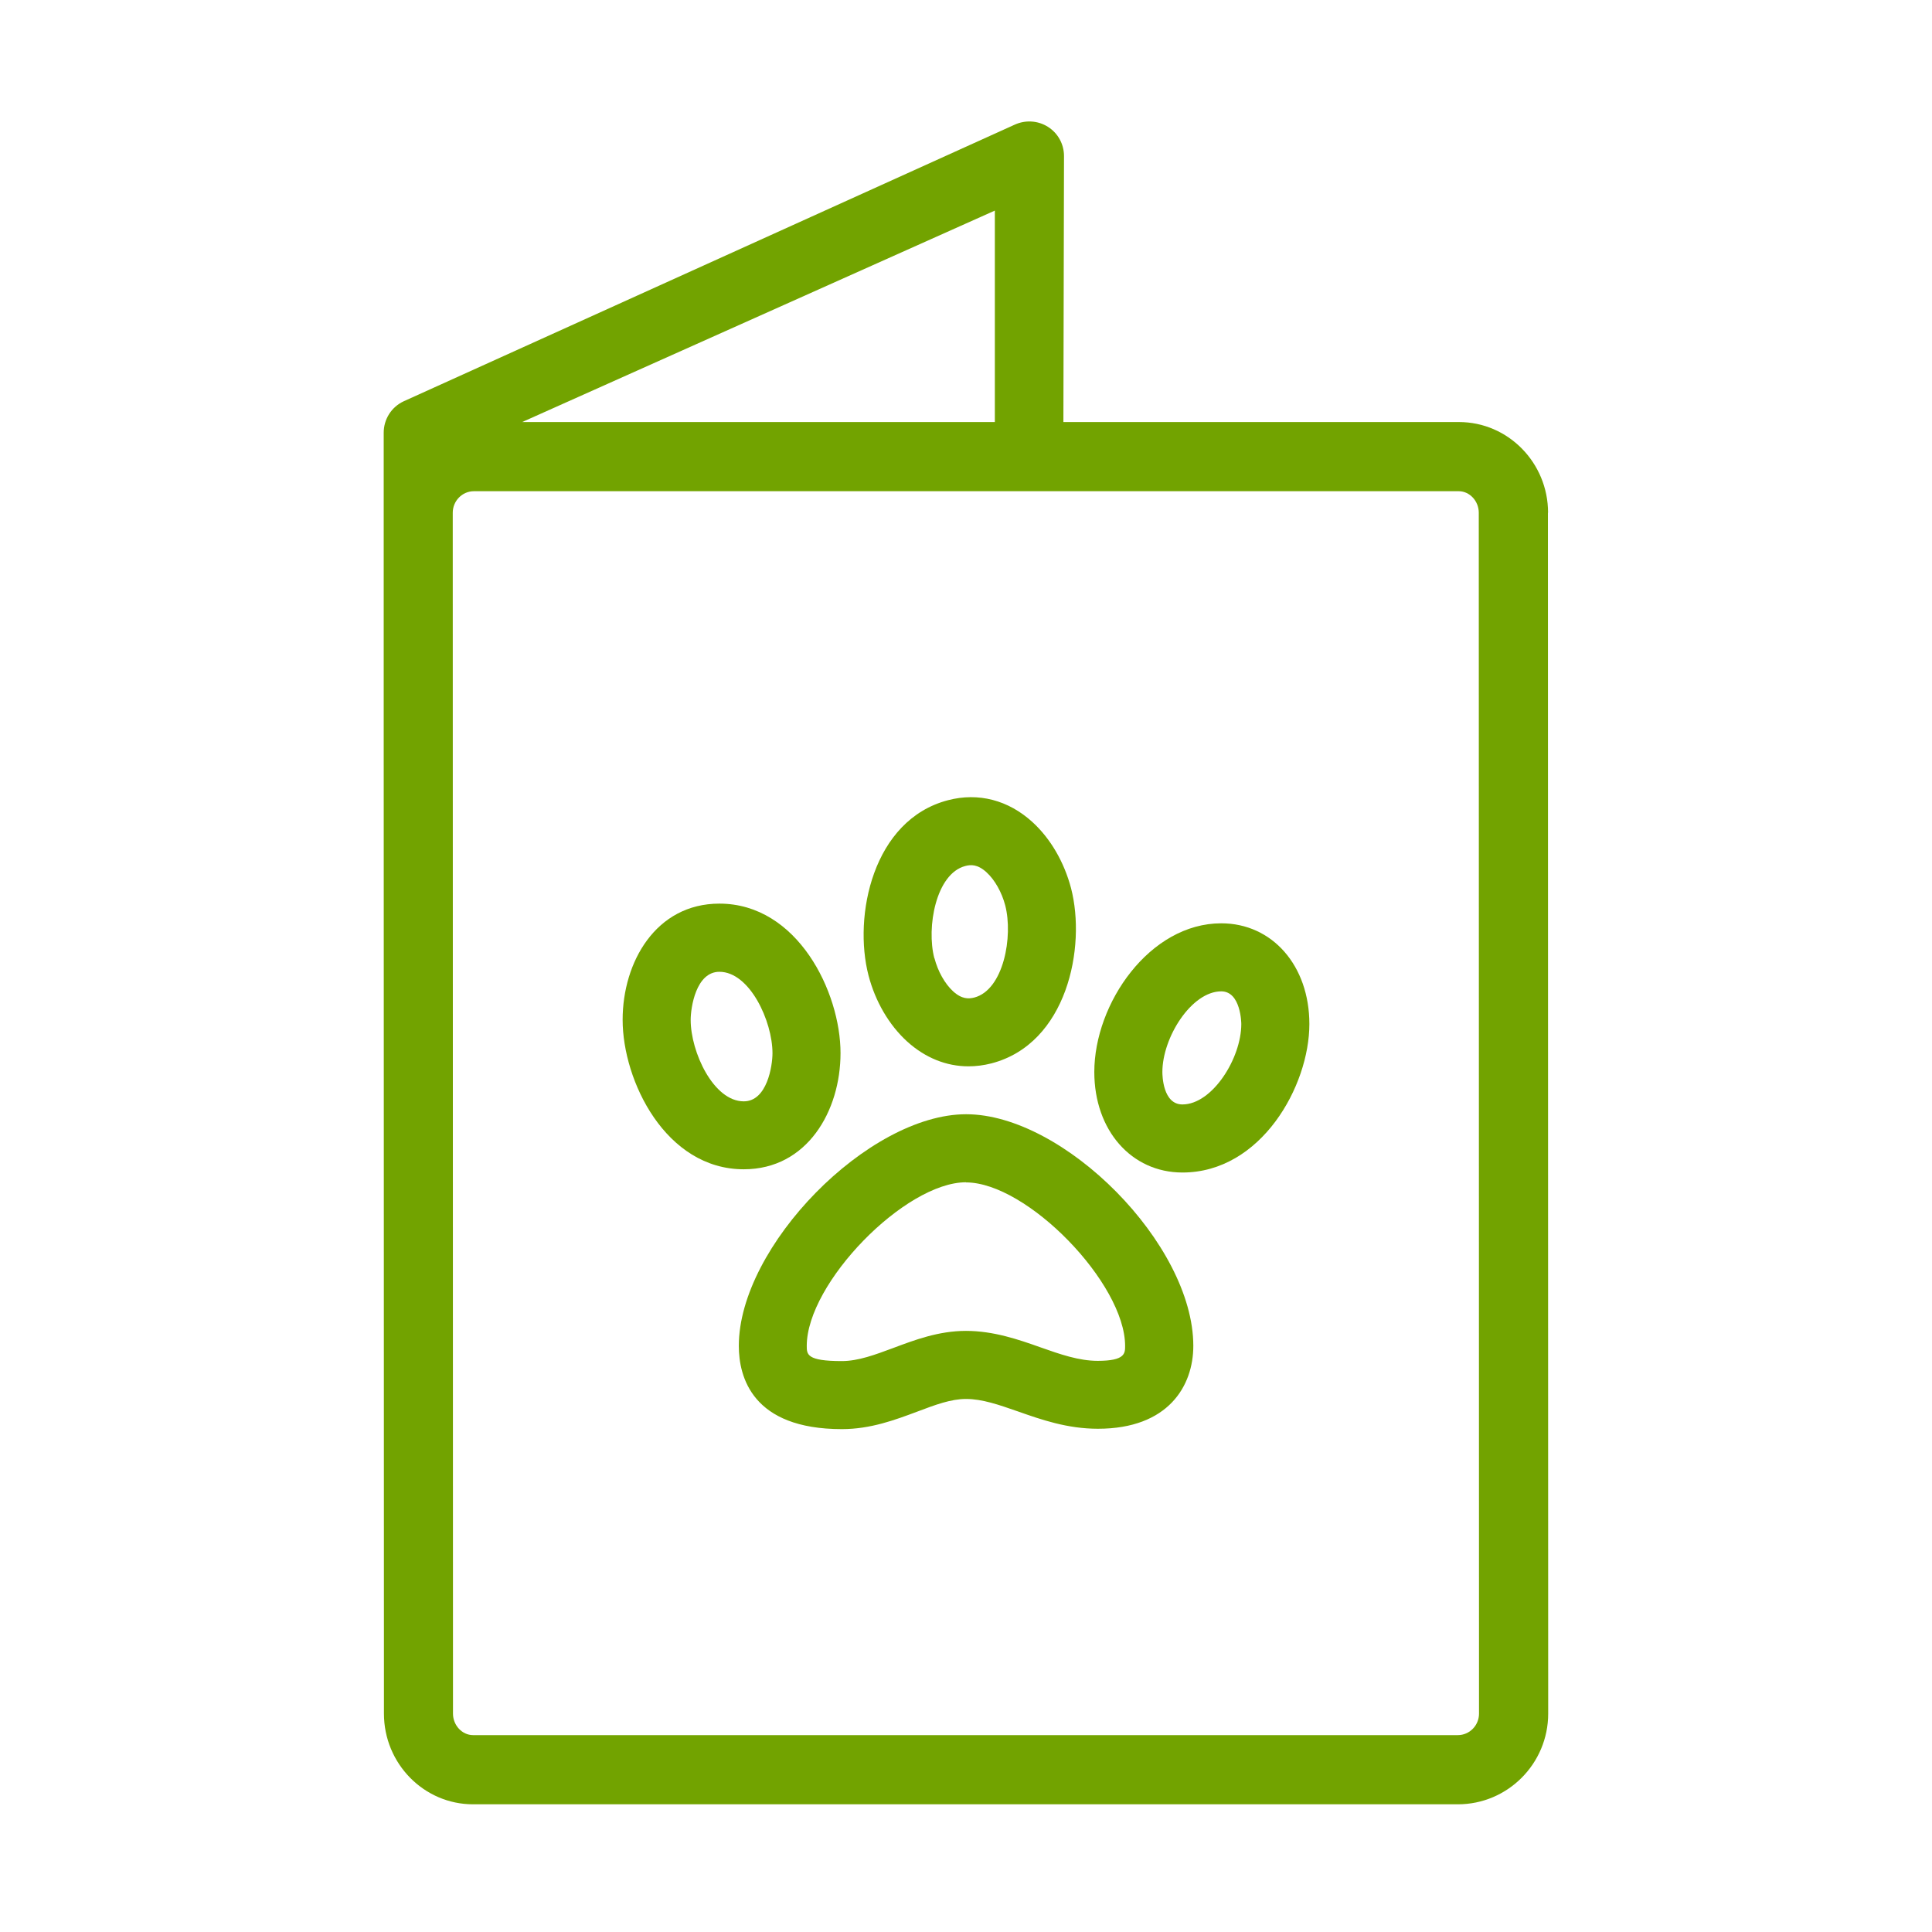
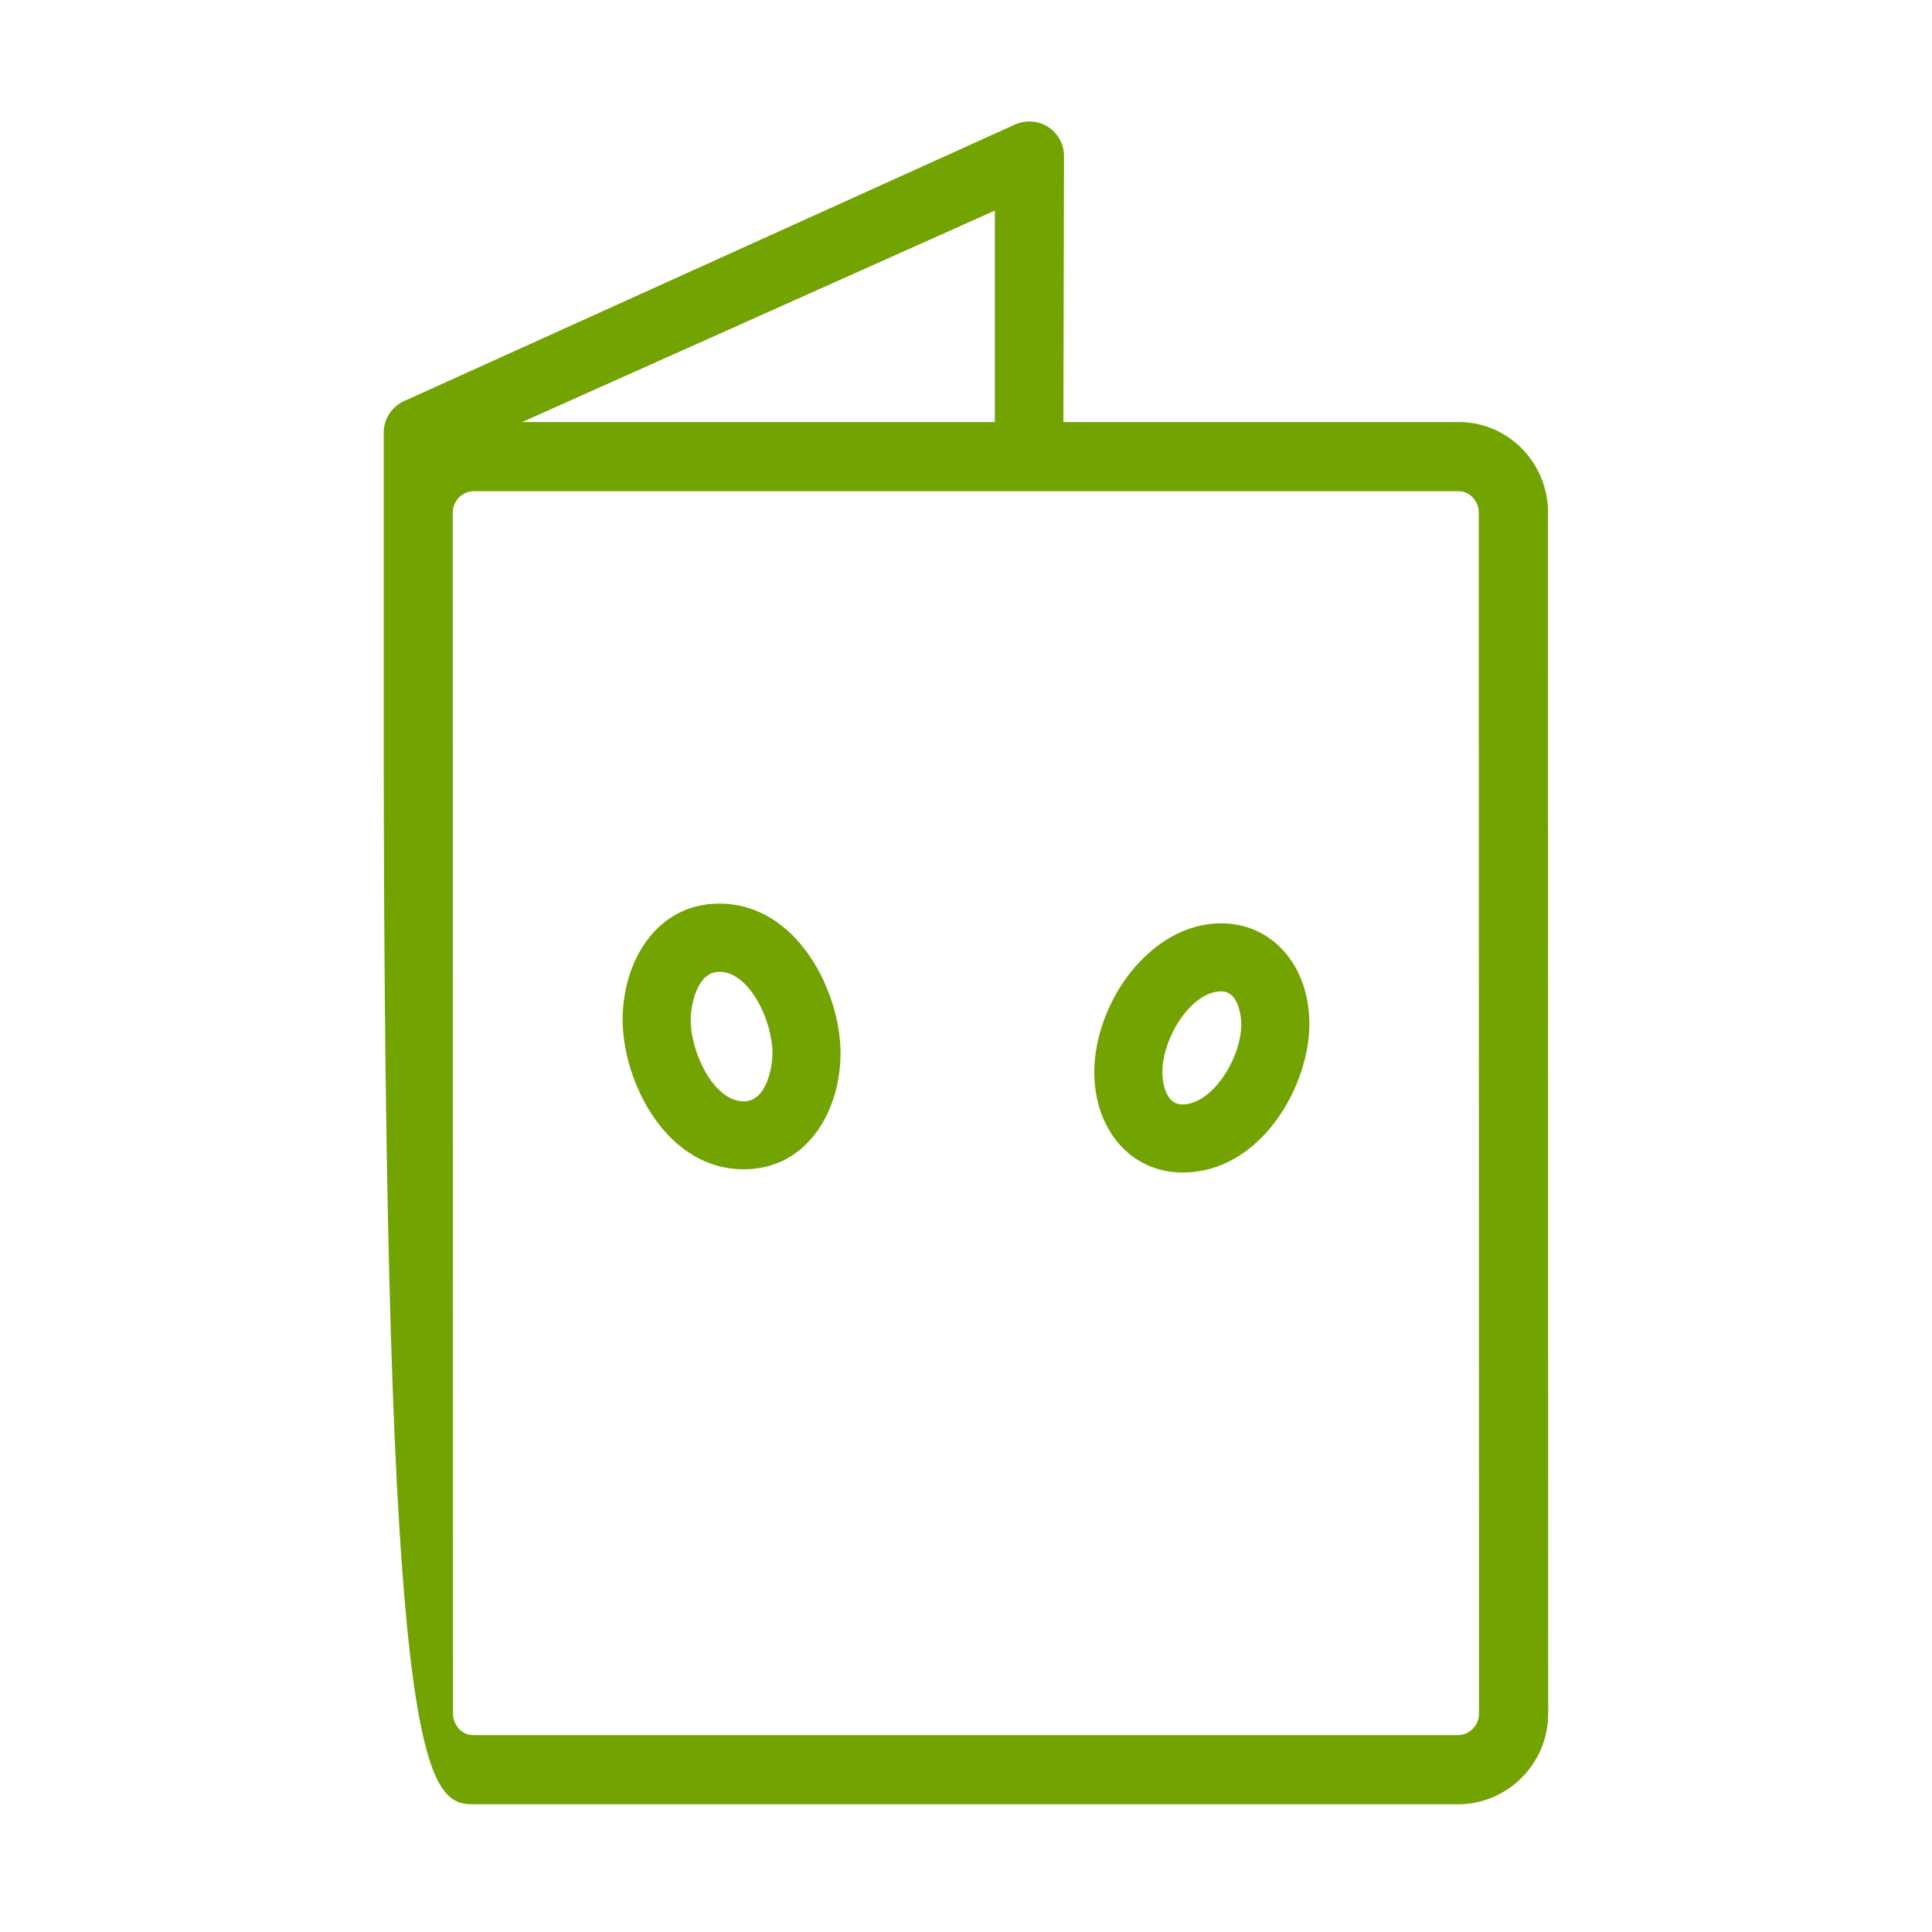
<svg xmlns="http://www.w3.org/2000/svg" width="73" height="73" viewBox="0 0 73 73" fill="none">
-   <path d="M58.493 19.374C58.493 17.485 56.983 15.947 55.127 15.947H40.18L40.203 5.895C40.203 5.446 39.974 5.03 39.595 4.792C39.217 4.553 38.744 4.525 38.337 4.712L15.246 15.166C14.788 15.381 14.498 15.844 14.498 16.349V27.509L14.507 64.748C14.507 66.637 16.017 68.175 17.874 68.175H55.084C56.969 68.175 58.498 66.637 58.498 64.748L58.488 19.374H58.493ZM37.59 7.957V15.947H19.73L37.59 7.957ZM55.089 65.561H17.874C17.462 65.561 17.116 65.192 17.116 64.748L17.107 19.374C17.107 18.925 17.467 18.56 17.906 18.56H55.117C55.529 18.56 55.875 18.93 55.875 19.374L55.884 64.748C55.884 65.197 55.524 65.561 55.084 65.561H55.089Z" fill="#72A300" />
+   <path d="M58.493 19.374C58.493 17.485 56.983 15.947 55.127 15.947H40.18L40.203 5.895C40.203 5.446 39.974 5.03 39.595 4.792C39.217 4.553 38.744 4.525 38.337 4.712L15.246 15.166C14.788 15.381 14.498 15.844 14.498 16.349V27.509C14.507 66.637 16.017 68.175 17.874 68.175H55.084C56.969 68.175 58.498 66.637 58.498 64.748L58.488 19.374H58.493ZM37.59 7.957V15.947H19.73L37.59 7.957ZM55.089 65.561H17.874C17.462 65.561 17.116 65.192 17.116 64.748L17.107 19.374C17.107 18.925 17.467 18.56 17.906 18.56H55.117C55.529 18.56 55.875 18.93 55.875 19.374L55.884 64.748C55.884 65.197 55.524 65.561 55.084 65.561H55.089Z" fill="#72A300" />
  <path d="M28.103 44.181C25.153 44.181 23.526 40.843 23.526 38.533C23.526 36.35 24.784 34.143 27.182 34.143C30.132 34.143 31.759 37.481 31.759 39.791C31.759 41.974 30.502 44.181 28.103 44.181ZM27.182 36.719C26.298 36.719 26.097 38.066 26.097 38.538C26.097 39.749 26.958 41.614 28.103 41.614C28.987 41.614 29.188 40.268 29.188 39.796C29.188 38.585 28.327 36.719 27.182 36.719Z" fill="#72A300" />
-   <path d="M31.811 53.999C28.421 53.999 27.916 52.026 27.916 50.853C27.916 47.089 32.811 42.101 36.505 42.101C40.198 42.101 45.089 47.01 45.089 50.853C45.089 52.368 44.144 53.985 41.484 53.985C40.324 53.985 39.338 53.639 38.464 53.331C37.739 53.078 37.112 52.859 36.5 52.859C35.934 52.859 35.345 53.078 34.663 53.336C33.84 53.644 32.9 53.999 31.811 53.999ZM36.5 44.672C34.195 44.672 30.483 48.483 30.483 50.853C30.483 51.175 30.483 51.428 31.806 51.428C32.432 51.428 33.073 51.185 33.755 50.932C34.555 50.633 35.462 50.287 36.5 50.287C37.538 50.287 38.487 50.614 39.315 50.909C40.058 51.171 40.764 51.419 41.479 51.419C42.512 51.419 42.512 51.133 42.512 50.858C42.512 48.487 38.805 44.677 36.5 44.677V44.672Z" fill="#72A300" />
  <path d="M44.677 44.303C42.751 44.303 41.348 42.709 41.348 40.506C41.348 37.907 43.443 34.887 46.145 34.887C48.071 34.887 49.474 36.486 49.474 38.692C49.474 41.035 47.651 44.303 44.677 44.303ZM46.145 37.458C45.018 37.458 43.92 39.202 43.92 40.506C43.92 40.633 43.938 41.731 44.677 41.731C45.804 41.731 46.902 39.992 46.902 38.692C46.902 38.678 46.893 37.458 46.145 37.458Z" fill="#72A300" />
-   <path d="M36.593 40.291C35.757 40.291 34.957 39.969 34.275 39.352C33.592 38.73 33.073 37.842 32.816 36.855C32.236 34.62 32.97 30.978 35.822 30.235C36.968 29.936 38.099 30.23 39.011 31.062C39.693 31.684 40.208 32.572 40.469 33.559C41.049 35.794 40.315 39.436 37.463 40.179C37.169 40.254 36.879 40.291 36.589 40.291H36.593ZM35.308 36.205C35.439 36.705 35.7 37.168 36.009 37.453C36.346 37.762 36.603 37.743 36.813 37.692C37.921 37.402 38.286 35.382 37.982 34.209C37.851 33.713 37.589 33.246 37.276 32.96C36.94 32.652 36.682 32.666 36.472 32.722C35.364 33.012 34.999 35.036 35.303 36.205H35.308Z" fill="#72A300" />
</svg>